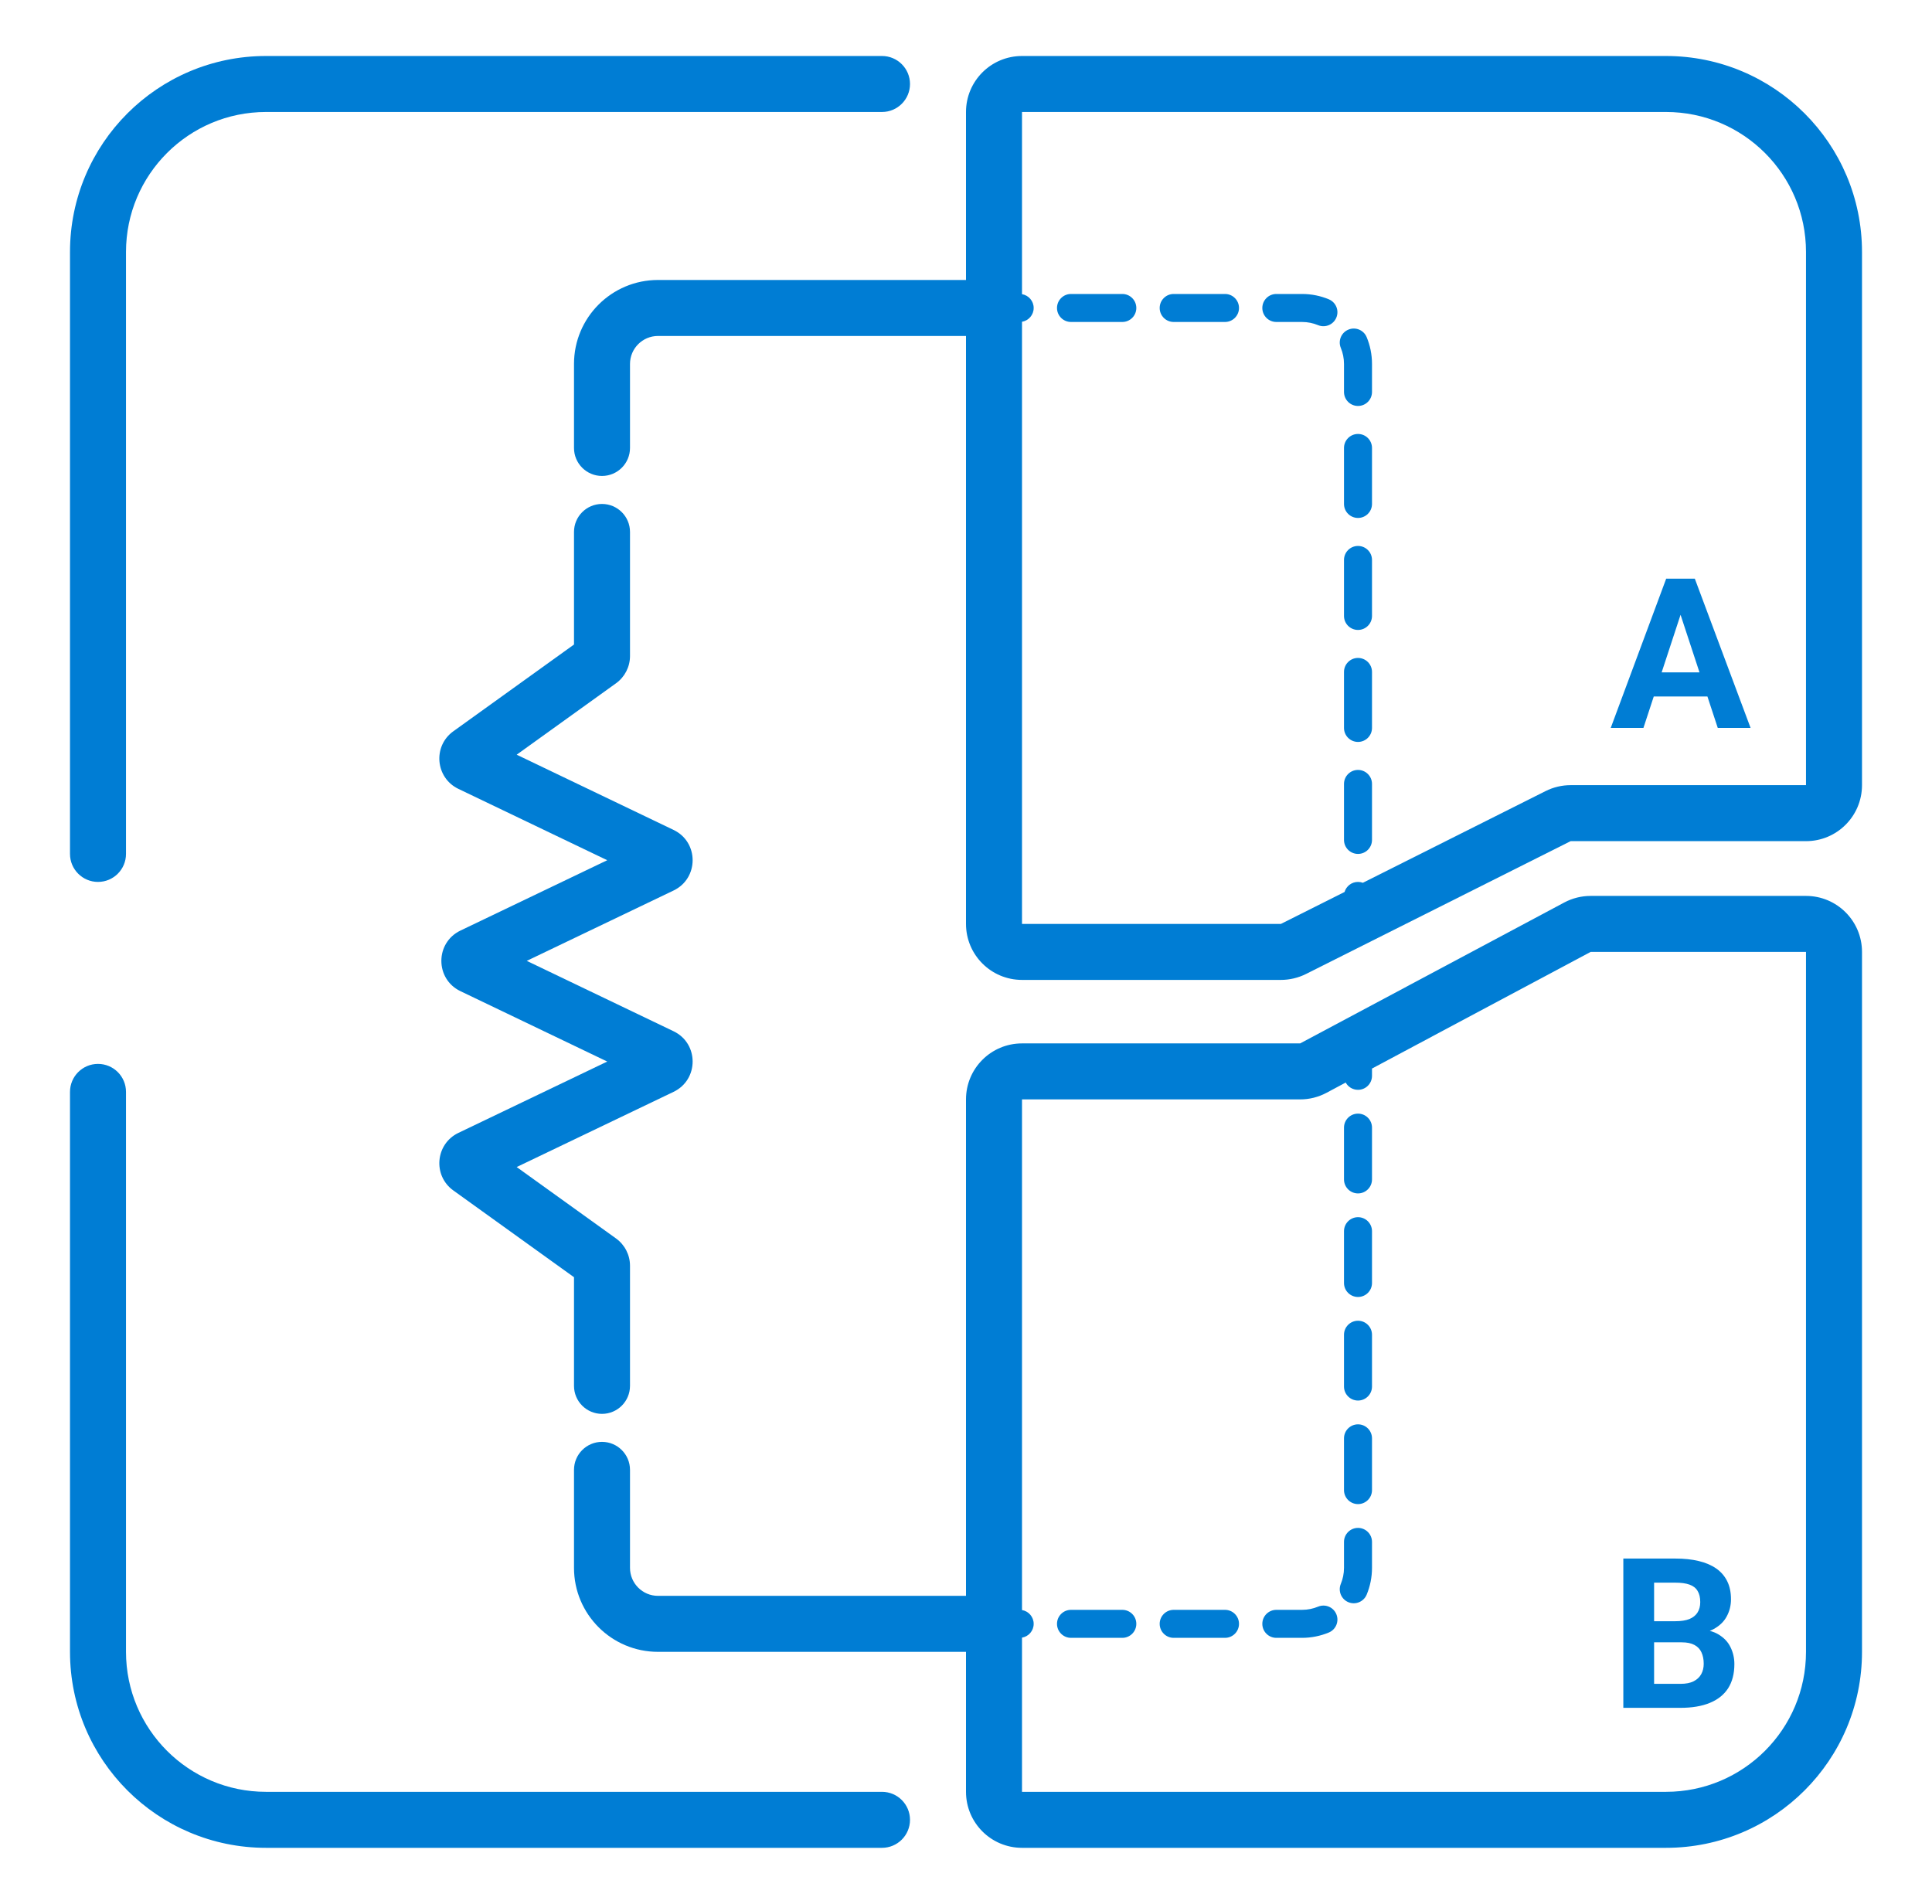
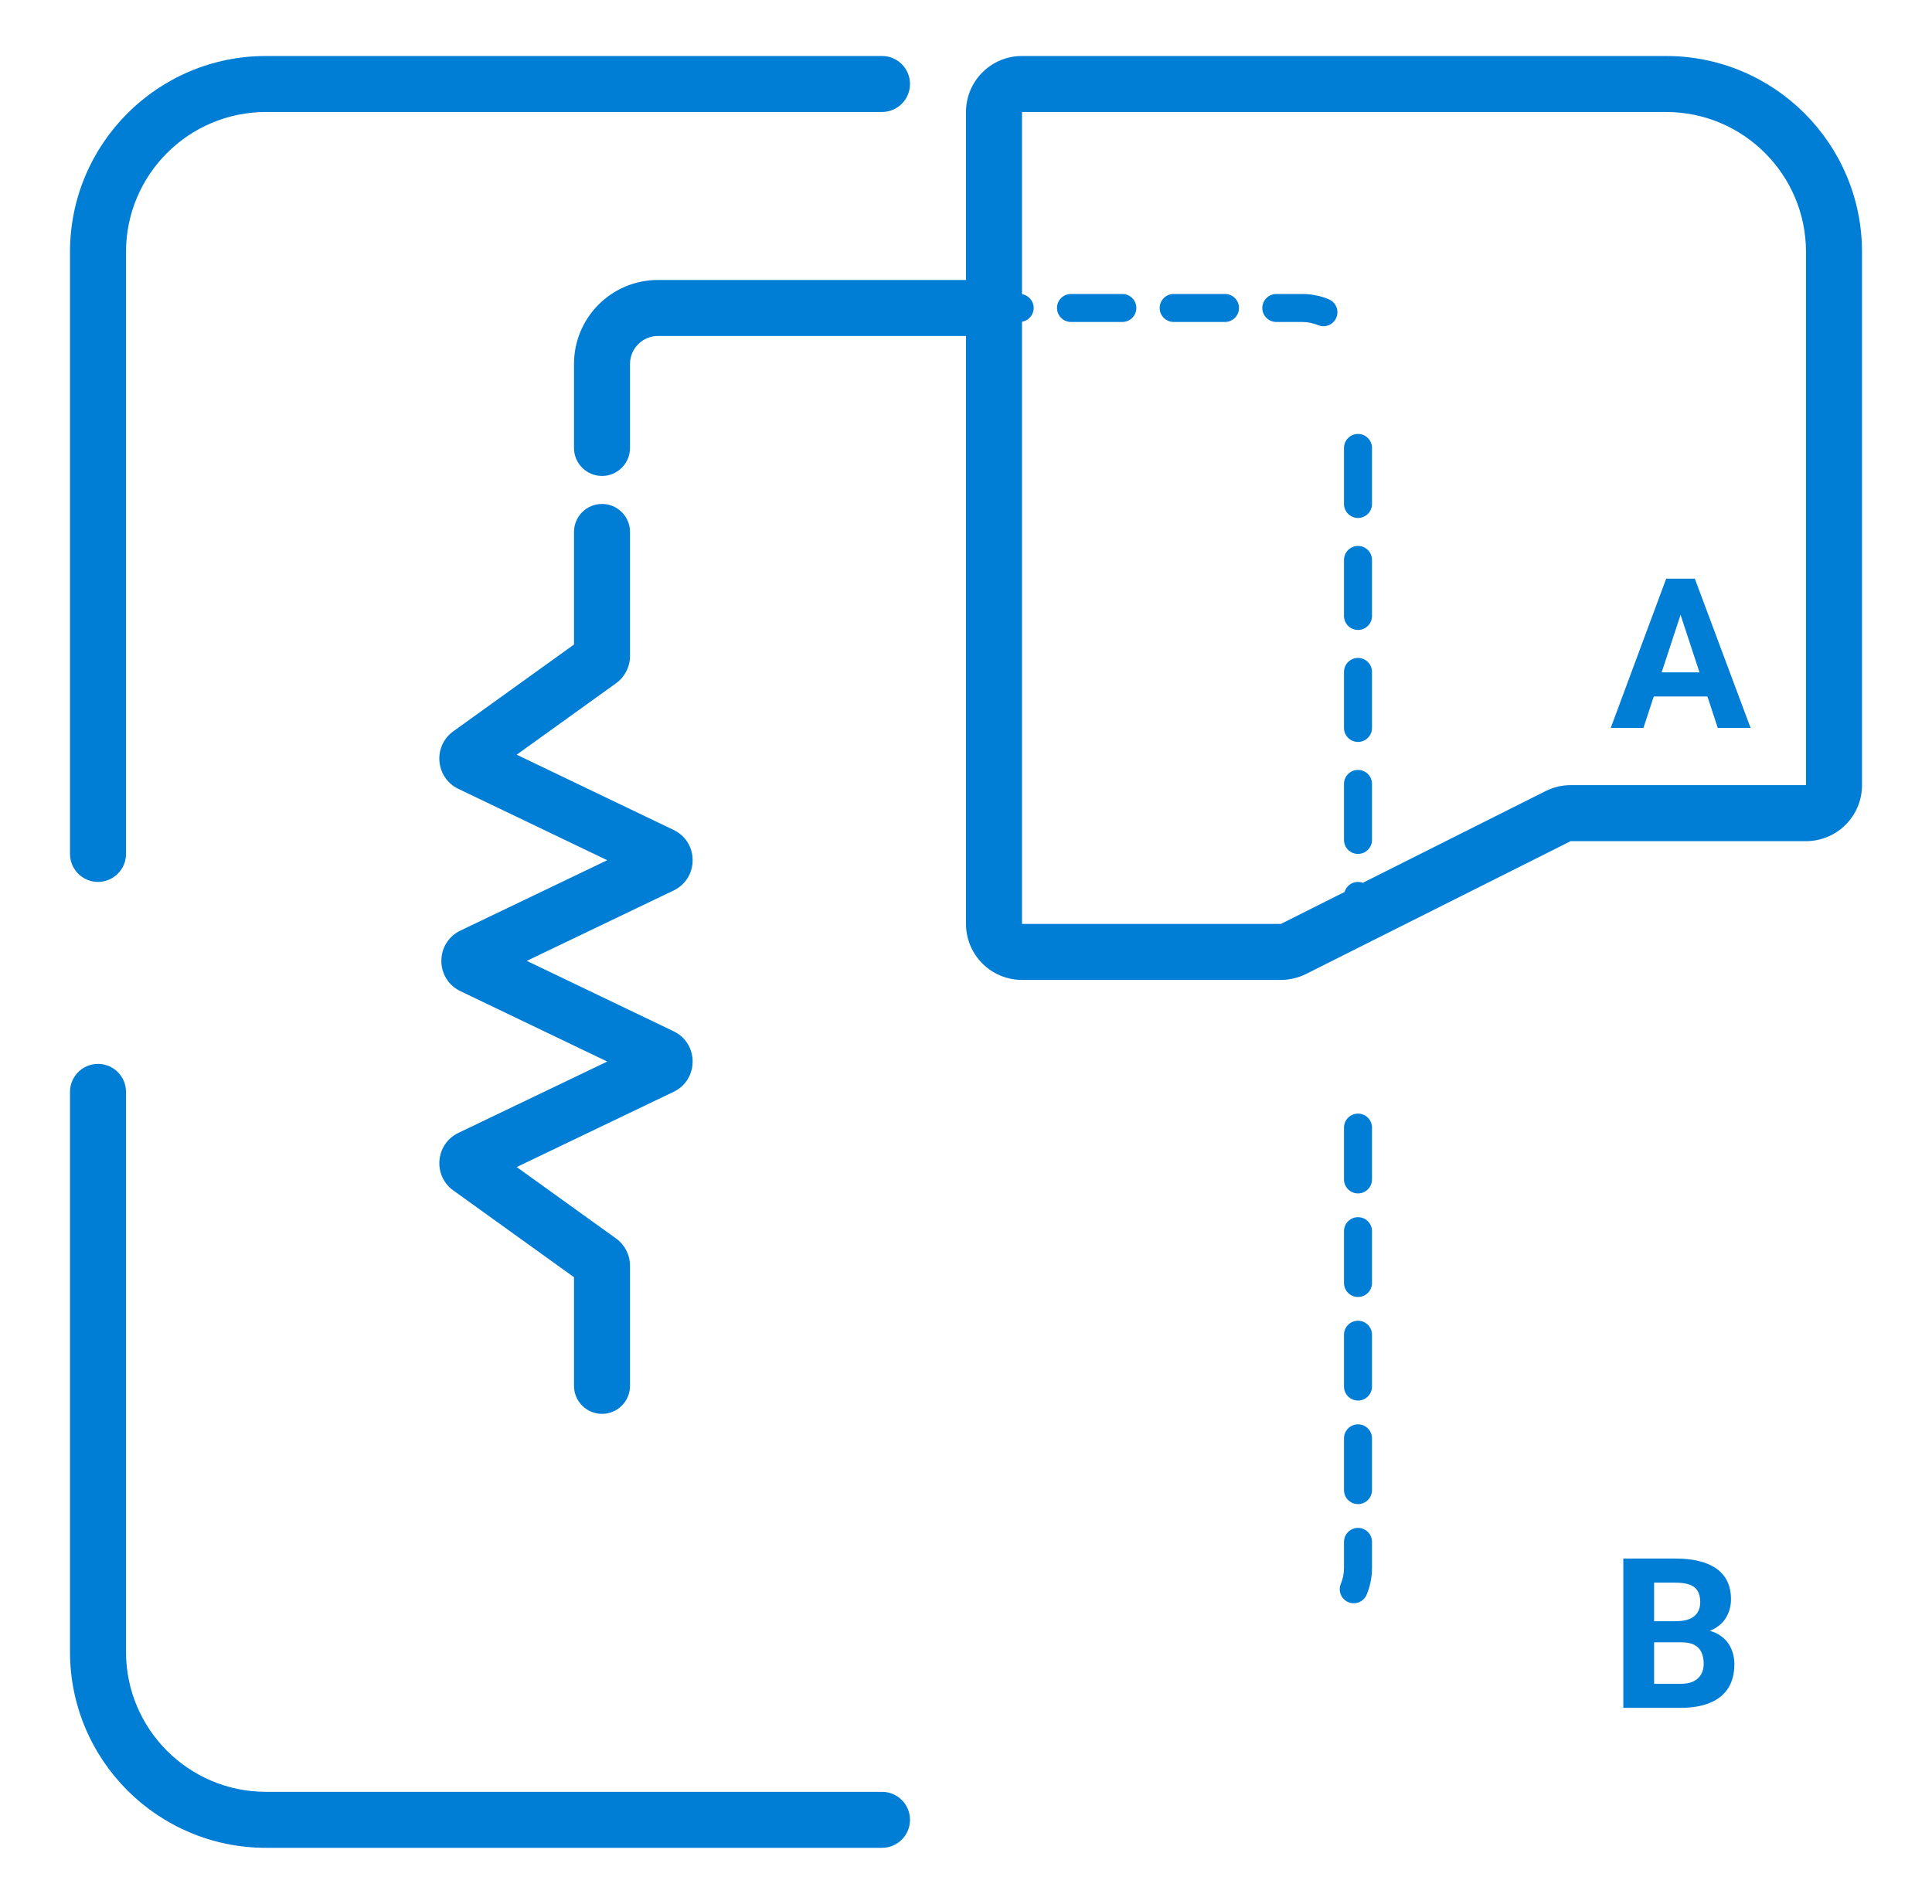
<svg xmlns="http://www.w3.org/2000/svg" width="69" height="68" viewBox="0 0 69 68" fill="none">
  <path d="M4.5 9C4.5 6.239 6.739 4 9.5 4H31.5C32.052 4 32.5 3.552 32.5 3C32.5 2.448 32.052 2 31.5 2H9.5C5.634 2 2.5 5.134 2.5 9V30.5C2.5 31.052 2.948 31.5 3.5 31.5C4.052 31.5 4.5 31.052 4.5 30.5V9Z" fill="#007DD4" />
  <path d="M4.5 39C4.5 38.448 4.052 38 3.5 38C2.948 38 2.5 38.448 2.5 39V59C2.5 62.866 5.634 66 9.5 66H31.5C32.052 66 32.5 65.552 32.5 65C32.5 64.448 32.052 64 31.5 64H9.5C6.739 64 4.5 61.761 4.5 59V39Z" fill="#007DD4" />
  <path d="M37.75 11C37.75 10.724 37.974 10.5 38.25 10.5H40.083C40.359 10.5 40.583 10.724 40.583 11C40.583 11.276 40.359 11.5 40.083 11.5H38.25C37.974 11.5 37.75 11.276 37.75 11Z" fill="#007DD4" />
  <path d="M41.917 10.5C41.641 10.5 41.417 10.724 41.417 11C41.417 11.276 41.641 11.5 41.917 11.5H43.75C44.026 11.5 44.25 11.276 44.25 11C44.25 10.724 44.026 10.5 43.75 10.5H41.917Z" fill="#007DD4" />
  <path d="M45.083 11C45.083 10.724 45.307 10.5 45.583 10.5H46.5C46.838 10.5 47.162 10.567 47.457 10.69C47.712 10.796 47.833 11.088 47.727 11.343C47.622 11.598 47.329 11.719 47.074 11.614C46.898 11.541 46.704 11.5 46.5 11.5H45.583C45.307 11.5 45.083 11.276 45.083 11Z" fill="#007DD4" />
-   <path d="M48.81 12.043C48.704 11.788 48.412 11.667 48.157 11.773C47.902 11.878 47.781 12.171 47.886 12.426C47.959 12.602 48 12.796 48 13V14C48 14.276 48.224 14.5 48.5 14.5C48.776 14.5 49 14.276 49 14V13C49 12.662 48.933 12.338 48.81 12.043Z" fill="#007DD4" />
  <path d="M48.5 15.5C48.776 15.5 49 15.724 49 16V18C49 18.276 48.776 18.5 48.5 18.5C48.224 18.5 48 18.276 48 18V16C48 15.724 48.224 15.5 48.5 15.5Z" fill="#007DD4" />
  <path d="M49 20C49 19.724 48.776 19.5 48.5 19.5C48.224 19.5 48 19.724 48 20V22C48 22.276 48.224 22.5 48.5 22.5C48.776 22.5 49 22.276 49 22V20Z" fill="#007DD4" />
  <path d="M48.5 23.5C48.776 23.5 49 23.724 49 24V26C49 26.276 48.776 26.5 48.5 26.5C48.224 26.5 48 26.276 48 26V24C48 23.724 48.224 23.5 48.5 23.5Z" fill="#007DD4" />
  <path d="M49 28C49 27.724 48.776 27.5 48.5 27.5C48.224 27.5 48 27.724 48 28V30C48 30.276 48.224 30.5 48.5 30.5C48.776 30.5 49 30.276 49 30V28Z" fill="#007DD4" />
  <path fill-rule="evenodd" clip-rule="evenodd" d="M60.529 20.668L62.521 26H61.349L60.979 24.876H59.063L58.694 26H57.526L59.507 20.668H60.529ZM60.02 21.959L59.345 24.015H60.696L60.02 21.959Z" fill="#007DD4" />
  <path fill-rule="evenodd" clip-rule="evenodd" d="M36.5 2C35.395 2 34.5 2.895 34.5 4V10H23.5C21.843 10 20.5 11.343 20.5 13V16C20.5 16.552 20.948 17 21.5 17C22.052 17 22.5 16.552 22.5 16V13C22.5 12.448 22.948 12 23.5 12H34.5V33C34.5 34.105 35.395 35 36.5 35H45.747C46.058 35 46.365 34.927 46.644 34.788L56.094 30.044L64.5 30.044C65.605 30.044 66.5 29.149 66.5 28.044V9C66.5 5.134 63.366 2 59.5 2H36.5ZM36.5 33V11.493C36.736 11.453 36.917 11.248 36.917 11C36.917 10.752 36.736 10.547 36.5 10.507V4L59.5 4C62.261 4 64.5 6.239 64.5 9V28.044L56.094 28.044C55.782 28.044 55.475 28.117 55.197 28.257L48.674 31.531C48.62 31.511 48.561 31.5 48.5 31.5C48.273 31.5 48.081 31.651 48.02 31.859L45.747 33L36.5 33Z" fill="#007DD4" />
  <path fill-rule="evenodd" clip-rule="evenodd" d="M61.064 58.251C61.114 58.231 61.162 58.209 61.206 58.184C61.419 58.067 61.574 57.915 61.671 57.73C61.771 57.544 61.821 57.342 61.821 57.122C61.821 56.873 61.776 56.658 61.686 56.477C61.596 56.294 61.465 56.143 61.294 56.023C61.123 55.904 60.914 55.815 60.668 55.756C60.424 55.697 60.147 55.668 59.836 55.668H57.976V61H60.016C60.428 61 60.778 60.941 61.063 60.824C61.351 60.707 61.57 60.532 61.719 60.301C61.868 60.066 61.942 59.778 61.942 59.436C61.942 59.221 61.896 59.02 61.803 58.832C61.713 58.644 61.567 58.492 61.367 58.374C61.279 58.321 61.178 58.28 61.064 58.251ZM59.075 58.66V60.143H60.016C60.209 60.143 60.366 60.113 60.488 60.051C60.61 59.988 60.701 59.903 60.759 59.795C60.818 59.688 60.847 59.565 60.847 59.425C60.847 59.269 60.82 59.134 60.767 59.019C60.715 58.904 60.632 58.816 60.518 58.755C60.403 58.692 60.252 58.66 60.063 58.66H59.075ZM59.075 57.906H59.836C60.039 57.906 60.205 57.88 60.334 57.829C60.464 57.775 60.56 57.698 60.624 57.598C60.69 57.495 60.723 57.371 60.723 57.224C60.723 57.058 60.691 56.924 60.627 56.822C60.566 56.719 60.47 56.645 60.338 56.598C60.209 56.552 60.041 56.529 59.836 56.529H59.075V57.906Z" fill="#007DD4" />
-   <path d="M38.25 58.5C37.974 58.5 37.75 58.276 37.75 58C37.75 57.724 37.974 57.5 38.25 57.5H40.083C40.359 57.5 40.583 57.724 40.583 58C40.583 58.276 40.359 58.5 40.083 58.5H38.25Z" fill="#007DD4" />
-   <path d="M41.417 58C41.417 58.276 41.641 58.5 41.917 58.5H43.75C44.026 58.5 44.25 58.276 44.25 58C44.25 57.724 44.026 57.5 43.75 57.5H41.917C41.641 57.5 41.417 57.724 41.417 58Z" fill="#007DD4" />
-   <path d="M45.583 58.5C45.307 58.5 45.083 58.276 45.083 58C45.083 57.724 45.307 57.5 45.583 57.5H46.5C46.704 57.5 46.898 57.459 47.074 57.386C47.329 57.28 47.622 57.401 47.727 57.656C47.833 57.911 47.712 58.204 47.457 58.31C47.162 58.432 46.838 58.5 46.5 58.5H45.583Z" fill="#007DD4" />
  <path d="M48.157 57.227C48.412 57.332 48.704 57.211 48.81 56.956C48.933 56.661 49 56.337 49 55.999V55.073C49 54.797 48.776 54.573 48.5 54.573C48.224 54.573 48 54.797 48 55.073V55.999C48 56.203 47.959 56.397 47.886 56.573C47.781 56.828 47.902 57.121 48.157 57.227Z" fill="#007DD4" />
  <path d="M49 53.223C49 53.499 48.776 53.723 48.5 53.723C48.224 53.723 48 53.499 48 53.223V51.374C48 51.098 48.224 50.874 48.5 50.874C48.776 50.874 49 51.098 49 51.374V53.223Z" fill="#007DD4" />
  <path d="M48.5 50.024C48.776 50.024 49 49.8 49 49.524V47.674C49 47.398 48.776 47.174 48.5 47.174C48.224 47.174 48 47.398 48 47.674V49.524C48 49.8 48.224 50.024 48.5 50.024Z" fill="#007DD4" />
  <path d="M49 45.825C49 46.101 48.776 46.325 48.5 46.325C48.224 46.325 48 46.101 48 45.825V43.975C48 43.699 48.224 43.475 48.5 43.475C48.776 43.475 49 43.699 49 43.975V45.825Z" fill="#007DD4" />
  <path d="M48.5 42.626C48.776 42.626 49 42.402 49 42.126V40.276C49 40 48.776 39.776 48.5 39.776C48.224 39.776 48 40 48 40.276V42.126C48 42.402 48.224 42.626 48.5 42.626Z" fill="#007DD4" />
-   <path fill-rule="evenodd" clip-rule="evenodd" d="M36.5 66C35.395 66 34.5 65.105 34.5 64V59H23.5C21.843 59 20.5 57.657 20.5 56V52.5C20.5 51.948 20.948 51.5 21.5 51.5C22.052 51.5 22.5 51.948 22.5 52.5V56C22.5 56.552 22.948 57 23.5 57H34.5V39.268C34.5 38.163 35.395 37.268 36.5 37.268H46.434L55.867 32.235C56.156 32.081 56.48 32 56.808 32H64.5C65.605 32 66.5 32.895 66.5 34V59C66.5 62.866 63.366 66 59.5 66H36.5ZM36.5 58.493V64H59.5C62.261 64 64.5 61.761 64.5 59V34H56.808L49 38.166V38.426C49 38.703 48.776 38.926 48.5 38.926C48.311 38.926 48.146 38.822 48.061 38.666L47.376 39.032C47.086 39.187 46.763 39.268 46.434 39.268H36.5V57.507C36.736 57.547 36.917 57.752 36.917 58C36.917 58.248 36.736 58.453 36.5 58.493Z" fill="#007DD4" />
  <path d="M22.5 19C22.5 18.448 22.052 18 21.5 18C20.948 18 20.5 18.448 20.5 19V23.021L16.19 26.12C15.45 26.652 15.55 27.783 16.372 28.177L21.687 30.725L16.444 33.238C15.536 33.674 15.536 34.967 16.444 35.402L21.687 37.916L16.372 40.464C15.55 40.858 15.45 41.988 16.19 42.52L20.5 45.619V49.5C20.5 50.052 20.948 50.5 21.5 50.5C22.052 50.5 22.5 50.052 22.5 49.5V45.209C22.5 44.823 22.314 44.461 22.001 44.235L18.453 41.684L24.056 38.998C24.964 38.562 24.964 37.269 24.056 36.834L18.813 34.32L24.056 31.807C24.964 31.371 24.964 30.078 24.056 29.643L18.453 26.956L22.001 24.405C22.314 24.18 22.5 23.817 22.5 23.431V19Z" fill="#007DD4" />
</svg>